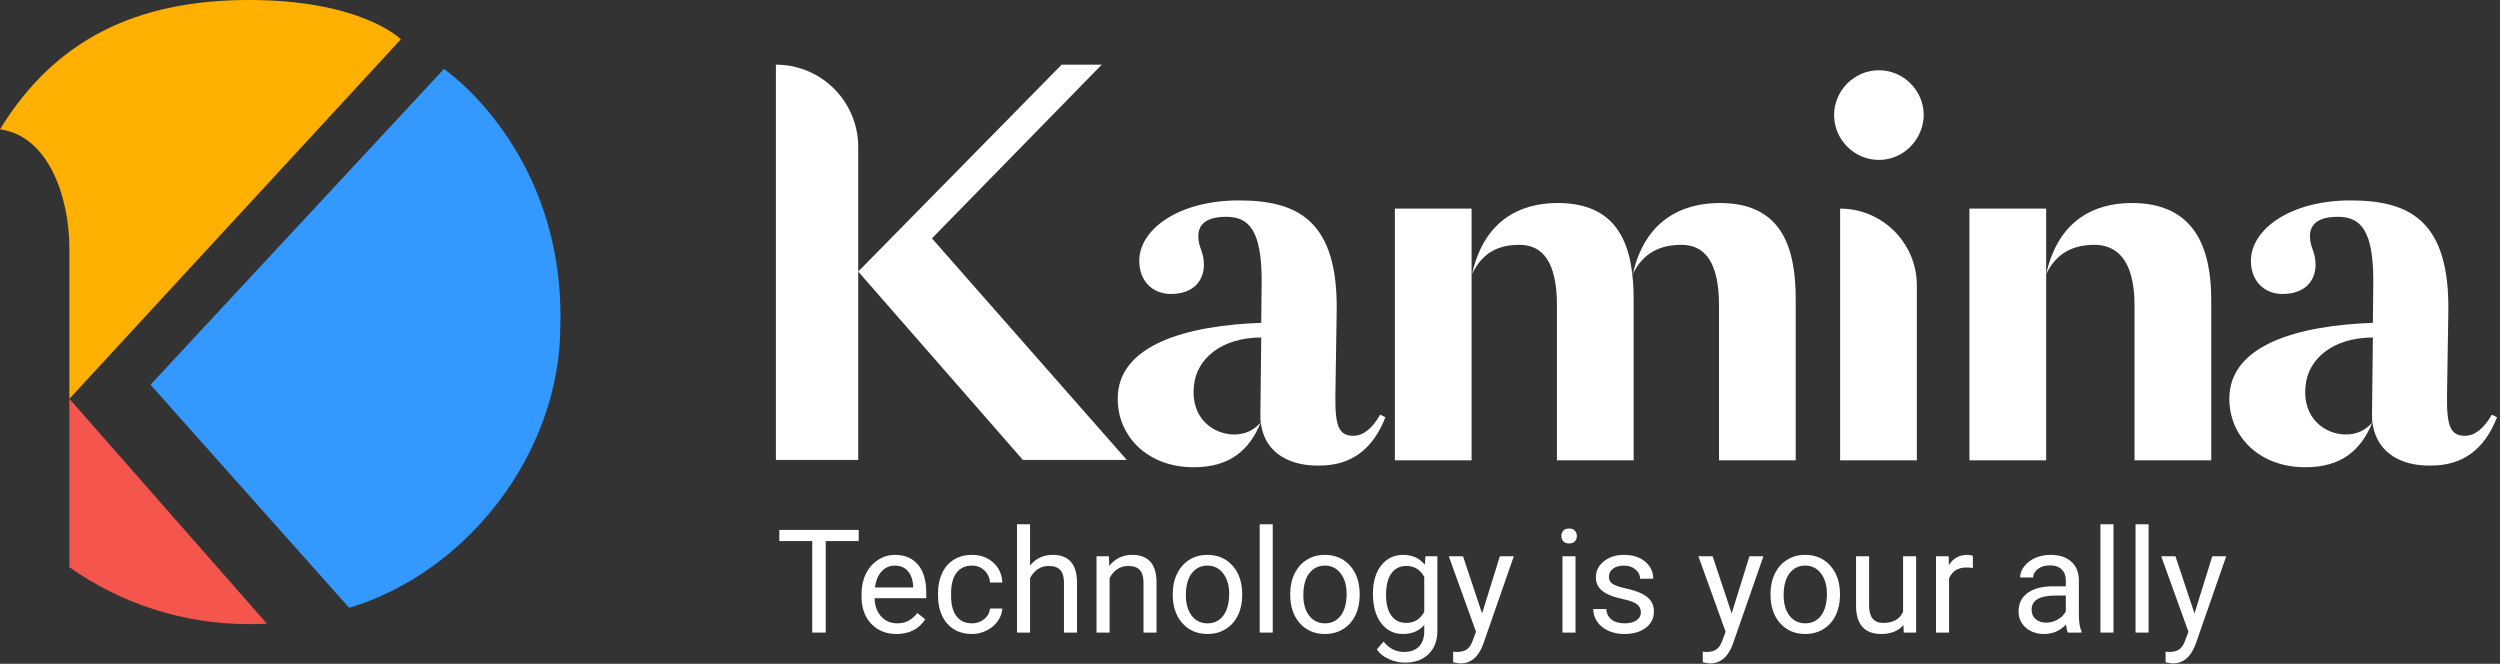
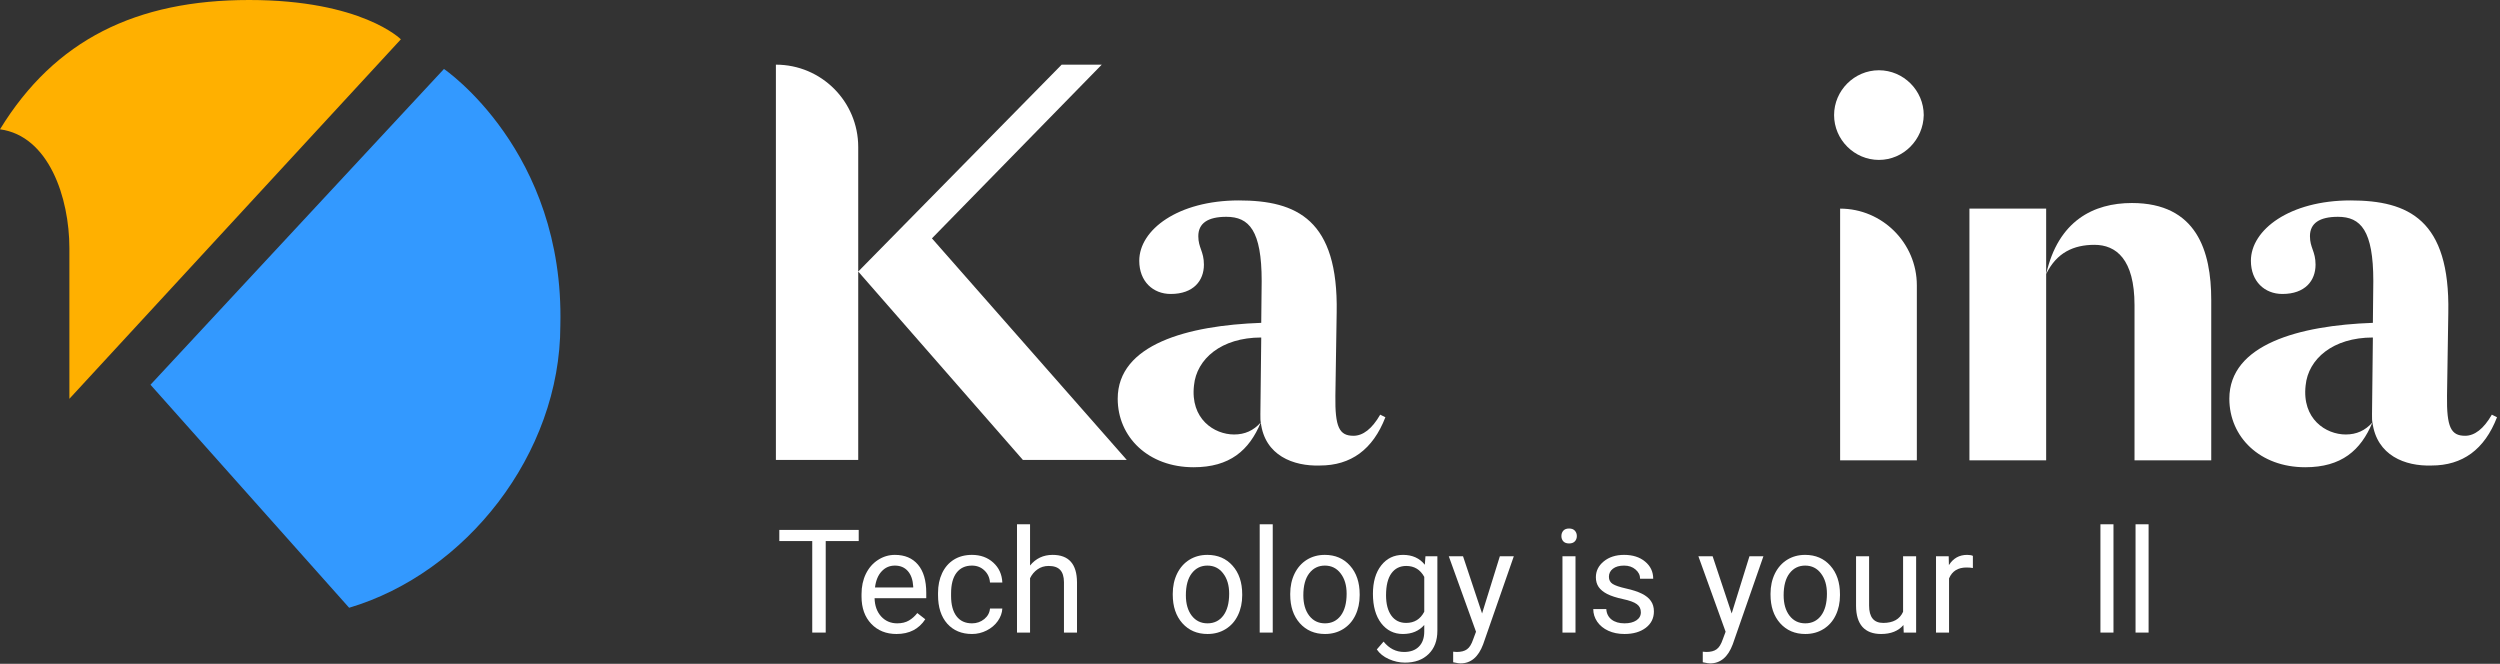
<svg xmlns="http://www.w3.org/2000/svg" width="580" height="154" viewBox="0 0 580 154" fill="none">
  <rect x="0" y="0" width="580" height="154" fill="#333333" stroke="none" />
-   <path d="M61.92 144.684C60.555 144.761 59.179 144.8 57.794 144.8C42.269 144.8 27.886 139.914 16.098 131.595V92.521L61.92 144.684Z" fill="#F4564E" />
  <path d="M93 9.121L16.098 92.521V57.59C16.098 45.825 11.311 31.527 0 30C12.723 9.215 31.639 0 57.794 0C83.949 0 93 9.121 93 9.121Z" fill="#FFB000" />
  <path d="M81 141L34.913 89.262L103 16C103 16 131 35 130 75.5C130 105.41 108 133 81 141Z" fill="#3399FF" />
  <path d="M180.008 15C190.608 15 199.108 23.6 199.108 34.1V106.7H180.008V15ZM255.608 15L216.208 55.3L261.408 106.7H237.308L199.108 63L246.308 15H255.608Z" fill="white" />
  <path d="M292.508 98C289.808 104.5 285.308 108.4 276.908 108.4C266.408 108.4 259.308 101.4 259.308 92.5C259.308 79.9 275.508 75.5 292.608 74.9L292.708 65.2C292.708 53.5 289.808 50.3 284.508 50.3C280.208 50.3 278.008 51.8 278.008 54.8C278.008 57.5 279.308 58.3 279.308 61.4C279.308 65.1 276.908 68.2 271.608 68.2C267.508 68.2 264.308 65.3 264.308 60.5C264.308 53.3 273.308 46.5 287.408 46.5C300.908 46.5 310.508 51 310.108 72.5L309.808 91.8C309.708 99.1 310.708 101.1 314.008 101.1C316.208 101.1 318.308 99.5 320.208 96.2L321.408 96.8C318.508 104.3 313.408 108 306.208 108C300.108 108.2 293.408 105.7 292.508 98ZM292.508 98C292.408 97.7 292.408 97 292.408 96.1L292.608 78.3C283.308 78.3 277.608 83.3 277.008 89.4C276.108 97.2 281.708 100.8 286.308 100.8C288.808 100.8 290.808 99.9 292.508 98Z" fill="white" />
-   <path d="M341.508 106.8H323.608V48.4H341.408V106.8H341.508ZM341.508 63.6C344.308 51.2 352.508 47.1 361.408 47.1C376.308 47.1 379.008 58.2 379.008 69.6V106.8H361.208V70.8C361.208 60.5 357.708 56.8 352.508 56.8C347.608 56.8 343.908 58.6 341.508 63.6ZM378.808 63.6C381.608 51.2 390.108 47.1 399.008 47.1C413.908 47.1 416.608 58.2 416.608 69.6V106.8H398.808V70.8C398.808 60.5 395.308 56.8 390.108 56.8C385.208 56.8 381.208 58.6 378.808 63.6Z" fill="white" />
  <path d="M444.708 106.8H426.908V48.4C436.708 48.4 444.708 56.4 444.708 66.2V106.8Z" fill="white" />
  <path d="M474.708 106.8H456.908V48.4H474.708V106.8ZM474.708 63.6C477.508 51.2 485.708 47.1 494.608 47.1C509.608 47.1 513.008 58.2 513.008 69.6V106.8H495.208V70.8C495.208 60.1 490.908 56.8 485.908 56.8C481.108 56.8 477.108 58.6 474.708 63.6Z" fill="white" />
  <path d="M550.408 98C547.708 104.5 543.208 108.4 534.808 108.4C524.308 108.4 517.208 101.4 517.208 92.5C517.208 79.9 533.408 75.5 550.508 74.9L550.608 65.2C550.608 53.5 547.708 50.3 542.408 50.3C538.108 50.3 535.908 51.8 535.908 54.8C535.908 57.5 537.208 58.3 537.208 61.4C537.208 65.1 534.808 68.2 529.508 68.2C525.408 68.2 522.208 65.3 522.208 60.5C522.208 53.3 531.208 46.5 545.308 46.5C558.808 46.5 568.408 51 568.008 72.5L567.708 91.8C567.608 99.1 568.608 101.1 571.908 101.1C574.108 101.1 576.208 99.5 578.108 96.2L579.308 96.8C576.408 104.3 571.308 108 564.108 108C558.008 108.2 551.408 105.7 550.408 98ZM550.408 98C550.308 97.7 550.308 97 550.308 96.1L550.508 78.3C541.208 78.3 535.508 83.3 534.908 89.4C534.008 97.2 539.608 100.8 544.208 100.8C546.708 100.8 548.708 99.9 550.408 98Z" fill="white" />
  <path d="M435.908 37.1C430.208 37.1 425.508 32.4 425.508 26.7C425.508 21 430.208 16.3 435.908 16.3C441.608 16.3 446.308 21 446.308 26.7C446.208 32.4 441.608 37.1 435.908 37.1Z" fill="white" />
  <path d="M199.221 125.526H191.565V146.758H188.441V125.526H180.802V122.941H199.221V125.526Z" fill="white" />
  <path d="M207.989 147.086C205.59 147.086 203.637 146.3 202.133 144.73C200.628 143.149 199.875 141.039 199.875 138.399V137.843C199.875 136.088 200.208 134.523 200.873 133.149C201.549 131.764 202.487 130.684 203.687 129.91C204.897 129.125 206.206 128.732 207.612 128.732C209.913 128.732 211.702 129.49 212.978 131.006C214.254 132.522 214.892 134.692 214.892 137.516V138.776H202.901C202.945 140.521 203.452 141.933 204.423 143.012C205.404 144.081 206.647 144.615 208.152 144.615C209.221 144.615 210.126 144.397 210.868 143.961C211.609 143.525 212.258 142.947 212.814 142.227L214.663 143.667C213.18 145.946 210.955 147.086 207.989 147.086ZM207.612 131.218C206.391 131.218 205.366 131.665 204.537 132.56C203.708 133.443 203.196 134.686 203 136.289H211.866V136.06C211.778 134.523 211.364 133.334 210.622 132.494C209.881 131.644 208.877 131.218 207.612 131.218Z" fill="white" />
  <path d="M225.508 144.615C226.588 144.615 227.531 144.288 228.338 143.634C229.145 142.98 229.592 142.162 229.679 141.18H232.542C232.487 142.195 232.138 143.16 231.495 144.076C230.852 144.992 229.99 145.722 228.911 146.268C227.842 146.813 226.708 147.086 225.508 147.086C223.098 147.086 221.179 146.284 219.75 144.681C218.332 143.067 217.624 140.864 217.624 138.072V137.565C217.624 135.842 217.94 134.31 218.572 132.969C219.205 131.627 220.11 130.586 221.288 129.844C222.476 129.103 223.878 128.732 225.492 128.732C227.476 128.732 229.123 129.326 230.432 130.515C231.751 131.704 232.455 133.247 232.542 135.144H229.679C229.592 133.999 229.156 133.061 228.371 132.331C227.596 131.589 226.637 131.218 225.492 131.218C223.954 131.218 222.76 131.775 221.909 132.887C221.07 133.988 220.65 135.586 220.65 137.68V138.252C220.65 140.292 221.07 141.862 221.909 142.963C222.749 144.065 223.949 144.615 225.508 144.615Z" fill="white" />
  <path d="M238.971 131.202C240.312 129.555 242.057 128.732 244.205 128.732C247.946 128.732 249.832 130.842 249.865 135.062V146.758H246.839V135.046C246.828 133.77 246.533 132.827 245.956 132.216C245.388 131.605 244.5 131.3 243.289 131.3C242.308 131.3 241.446 131.562 240.705 132.085C239.963 132.609 239.385 133.296 238.971 134.146V146.758H235.944V121.633H238.971V131.202Z" fill="white" />
-   <path d="M257.259 129.059L257.357 131.284C258.709 129.583 260.476 128.732 262.657 128.732C266.398 128.732 268.284 130.842 268.317 135.062V146.758H265.291V135.046C265.28 133.77 264.985 132.827 264.407 132.216C263.84 131.605 262.951 131.3 261.741 131.3C260.759 131.3 259.898 131.562 259.156 132.085C258.415 132.609 257.837 133.296 257.422 134.146V146.758H254.396V129.059H257.259Z" fill="white" />
  <path d="M272.079 137.745C272.079 136.011 272.417 134.452 273.093 133.067C273.78 131.682 274.729 130.613 275.94 129.861C277.161 129.108 278.551 128.732 280.111 128.732C282.521 128.732 284.468 129.566 285.951 131.235C287.445 132.903 288.192 135.122 288.192 137.892V138.105C288.192 139.828 287.859 141.377 287.194 142.751C286.54 144.114 285.596 145.177 284.364 145.94C283.143 146.704 281.736 147.086 280.144 147.086C277.744 147.086 275.798 146.251 274.304 144.583C272.821 142.914 272.079 140.706 272.079 137.958V137.745ZM275.122 138.105C275.122 140.068 275.574 141.644 276.479 142.832C277.396 144.021 278.617 144.615 280.144 144.615C281.681 144.615 282.903 144.016 283.808 142.816C284.713 141.606 285.166 139.915 285.166 137.745C285.166 135.804 284.702 134.234 283.775 133.034C282.859 131.824 281.638 131.218 280.111 131.218C278.617 131.218 277.412 131.813 276.496 133.001C275.58 134.19 275.122 135.891 275.122 138.105Z" fill="white" />
  <path d="M295.275 146.758H292.249V121.633H295.275V146.758Z" fill="white" />
  <path d="M299.332 137.745C299.332 136.011 299.67 134.452 300.346 133.067C301.033 131.682 301.982 130.613 303.192 129.861C304.413 129.108 305.804 128.732 307.363 128.732C309.773 128.732 311.72 129.566 313.203 131.235C314.697 132.903 315.444 135.122 315.444 137.892V138.105C315.444 139.828 315.111 141.377 314.446 142.751C313.792 144.114 312.849 145.177 311.616 145.94C310.395 146.704 308.988 147.086 307.396 147.086C304.997 147.086 303.05 146.251 301.556 144.583C300.073 142.914 299.332 140.706 299.332 137.958V137.745ZM302.374 138.105C302.374 140.068 302.827 141.644 303.732 142.832C304.648 144.021 305.869 144.615 307.396 144.615C308.934 144.615 310.155 144.016 311.06 142.816C311.965 141.606 312.418 139.915 312.418 137.745C312.418 135.804 311.954 134.234 311.027 133.034C310.111 131.824 308.89 131.218 307.363 131.218C305.869 131.218 304.664 131.813 303.748 133.001C302.832 134.19 302.374 135.891 302.374 138.105Z" fill="white" />
  <path d="M318.519 137.762C318.519 135.002 319.157 132.811 320.433 131.186C321.709 129.55 323.4 128.732 325.504 128.732C327.664 128.732 329.348 129.495 330.559 131.022L330.706 129.059H333.471V146.333C333.471 148.623 332.789 150.428 331.426 151.748C330.074 153.067 328.252 153.727 325.962 153.727C324.686 153.727 323.438 153.454 322.216 152.909C320.995 152.364 320.063 151.617 319.419 150.668L320.989 148.852C322.287 150.455 323.874 151.257 325.75 151.257C327.222 151.257 328.367 150.842 329.185 150.014C330.014 149.185 330.428 148.018 330.428 146.513V144.992C329.218 146.388 327.565 147.086 325.472 147.086C323.4 147.086 321.72 146.251 320.433 144.583C319.157 142.914 318.519 140.641 318.519 137.762ZM321.562 138.105C321.562 140.101 321.971 141.671 322.789 142.816C323.607 143.95 324.752 144.517 326.224 144.517C328.132 144.517 329.534 143.65 330.428 141.916V133.836C329.501 132.145 328.111 131.3 326.257 131.3C324.784 131.3 323.634 131.873 322.805 133.018C321.976 134.163 321.562 135.859 321.562 138.105Z" fill="white" />
  <path d="M343.842 142.325L347.964 129.059H351.203L344.087 149.49C342.985 152.435 341.235 153.907 338.836 153.907L338.263 153.858L337.135 153.645V151.191L337.953 151.257C338.978 151.257 339.774 151.05 340.341 150.635C340.919 150.221 341.393 149.463 341.764 148.361L342.435 146.562L336.121 129.059H339.425L343.842 142.325Z" fill="white" />
  <path d="M365.516 146.758H362.49V129.059H365.516V146.758ZM362.244 124.364C362.244 123.874 362.391 123.459 362.686 123.121C362.991 122.783 363.438 122.614 364.027 122.614C364.616 122.614 365.063 122.783 365.369 123.121C365.674 123.459 365.827 123.874 365.827 124.364C365.827 124.855 365.674 125.264 365.369 125.591C365.063 125.918 364.616 126.082 364.027 126.082C363.438 126.082 362.991 125.918 362.686 125.591C362.391 125.264 362.244 124.855 362.244 124.364Z" fill="white" />
  <path d="M380.68 142.064C380.68 141.246 380.369 140.613 379.747 140.166C379.137 139.708 378.062 139.316 376.525 138.988C374.998 138.661 373.782 138.269 372.877 137.811C371.983 137.353 371.317 136.807 370.881 136.175C370.456 135.542 370.243 134.79 370.243 133.917C370.243 132.467 370.854 131.24 372.075 130.237C373.308 129.234 374.878 128.732 376.786 128.732C378.793 128.732 380.418 129.25 381.661 130.286C382.915 131.322 383.542 132.647 383.542 134.261H380.5C380.5 133.432 380.145 132.718 379.436 132.118C378.739 131.518 377.855 131.218 376.786 131.218C375.685 131.218 374.823 131.458 374.202 131.938C373.58 132.418 373.269 133.045 373.269 133.819C373.269 134.55 373.558 135.101 374.136 135.471C374.714 135.842 375.756 136.197 377.261 136.535C378.777 136.873 380.004 137.276 380.941 137.745C381.879 138.214 382.572 138.781 383.019 139.446C383.477 140.101 383.706 140.902 383.706 141.851C383.706 143.432 383.073 144.703 381.808 145.662C380.543 146.611 378.902 147.086 376.885 147.086C375.467 147.086 374.213 146.835 373.122 146.333C372.032 145.831 371.176 145.134 370.554 144.239C369.943 143.334 369.638 142.358 369.638 141.311H372.664C372.719 142.325 373.122 143.132 373.875 143.732C374.638 144.321 375.641 144.615 376.885 144.615C378.03 144.615 378.946 144.386 379.633 143.928C380.331 143.46 380.68 142.838 380.68 142.064Z" fill="white" />
  <path d="M401.749 142.325L405.871 129.059H409.11L401.994 149.49C400.893 152.435 399.142 153.907 396.743 153.907L396.171 153.858L395.042 153.645V151.191L395.86 151.257C396.885 151.257 397.681 151.05 398.248 150.635C398.826 150.221 399.3 149.463 399.671 148.361L400.342 146.562L394.028 129.059H397.332L401.749 142.325Z" fill="white" />
  <path d="M410.762 137.745C410.762 136.011 411.1 134.452 411.776 133.067C412.463 131.682 413.412 130.613 414.622 129.861C415.844 129.108 417.234 128.732 418.794 128.732C421.204 128.732 423.15 129.566 424.633 131.235C426.128 132.903 426.875 135.122 426.875 137.892V138.105C426.875 139.828 426.542 141.377 425.877 142.751C425.222 144.114 424.279 145.177 423.047 145.94C421.825 146.704 420.419 147.086 418.826 147.086C416.427 147.086 414.481 146.251 412.987 144.583C411.503 142.914 410.762 140.706 410.762 137.958V137.745ZM413.805 138.105C413.805 140.068 414.257 141.644 415.162 142.832C416.078 144.021 417.3 144.615 418.826 144.615C420.364 144.615 421.585 144.016 422.491 142.816C423.396 141.606 423.848 139.915 423.848 137.745C423.848 135.804 423.385 134.234 422.458 133.034C421.542 131.824 420.32 131.218 418.794 131.218C417.3 131.218 416.095 131.813 415.179 133.001C414.263 134.19 413.805 135.891 413.805 138.105Z" fill="white" />
  <path d="M441.597 145.008C440.419 146.393 438.69 147.086 436.411 147.086C434.525 147.086 433.085 146.54 432.093 145.45C431.111 144.348 430.615 142.723 430.604 140.575V129.059H433.63V140.493C433.63 143.176 434.721 144.517 436.902 144.517C439.214 144.517 440.752 143.656 441.515 141.933V129.059H444.541V146.758H441.662L441.597 145.008Z" fill="white" />
  <path d="M457.709 131.775C457.251 131.698 456.755 131.66 456.221 131.66C454.236 131.66 452.889 132.505 452.18 134.195V146.758H449.154V129.059H452.099L452.148 131.104C453.14 129.523 454.547 128.732 456.368 128.732C456.957 128.732 457.404 128.808 457.709 128.961V131.775Z" fill="white" />
-   <path d="M479.743 146.758C479.569 146.409 479.427 145.788 479.318 144.894C477.911 146.355 476.232 147.086 474.28 147.086C472.535 147.086 471.101 146.595 469.978 145.613C468.865 144.621 468.309 143.367 468.309 141.851C468.309 140.008 469.007 138.579 470.403 137.565C471.81 136.54 473.784 136.028 476.325 136.028H479.269V134.637C479.269 133.579 478.953 132.74 478.32 132.118C477.688 131.486 476.755 131.169 475.523 131.169C474.443 131.169 473.538 131.442 472.808 131.987C472.077 132.532 471.712 133.192 471.712 133.966H468.669C468.669 133.083 468.98 132.233 469.602 131.415C470.234 130.586 471.085 129.932 472.153 129.452C473.233 128.972 474.416 128.732 475.703 128.732C477.742 128.732 479.34 129.244 480.496 130.27C481.652 131.284 482.252 132.685 482.295 134.474V142.62C482.295 144.245 482.502 145.537 482.917 146.497V146.758H479.743ZM474.722 144.452C475.67 144.452 476.57 144.207 477.421 143.716C478.271 143.225 478.887 142.587 479.269 141.802V138.17H476.897C473.189 138.17 471.335 139.256 471.335 141.426C471.335 142.374 471.652 143.116 472.284 143.65C472.917 144.185 473.729 144.452 474.722 144.452Z" fill="white" />
  <path d="M490.327 146.758H487.301V121.633H490.327V146.758Z" fill="white" />
  <path d="M498.473 146.758H495.447V121.633H498.473V146.758Z" fill="white" />
-   <path d="M509.122 142.325L513.245 129.059H516.483L509.368 149.49C508.266 152.435 506.516 153.907 504.117 153.907L503.544 153.858L502.416 153.645V151.191L503.233 151.257C504.259 151.257 505.055 151.05 505.622 150.635C506.2 150.221 506.674 149.463 507.045 148.361L507.716 146.562L501.401 129.059H504.706L509.122 142.325Z" fill="white" />
</svg>